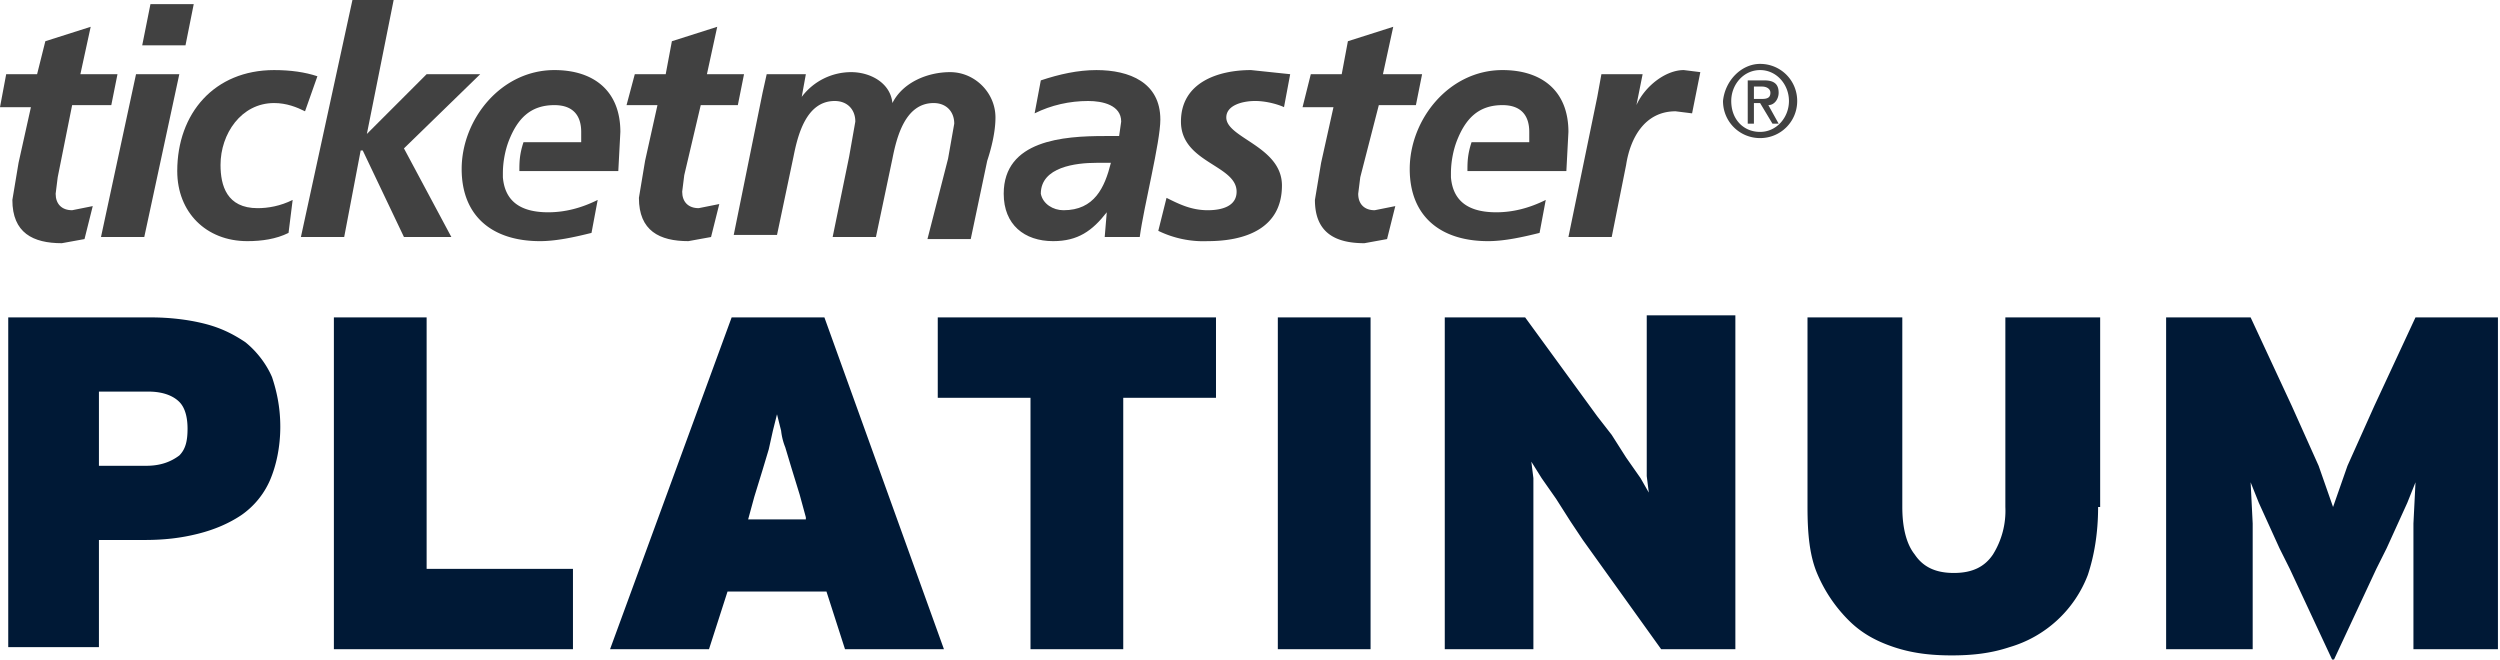
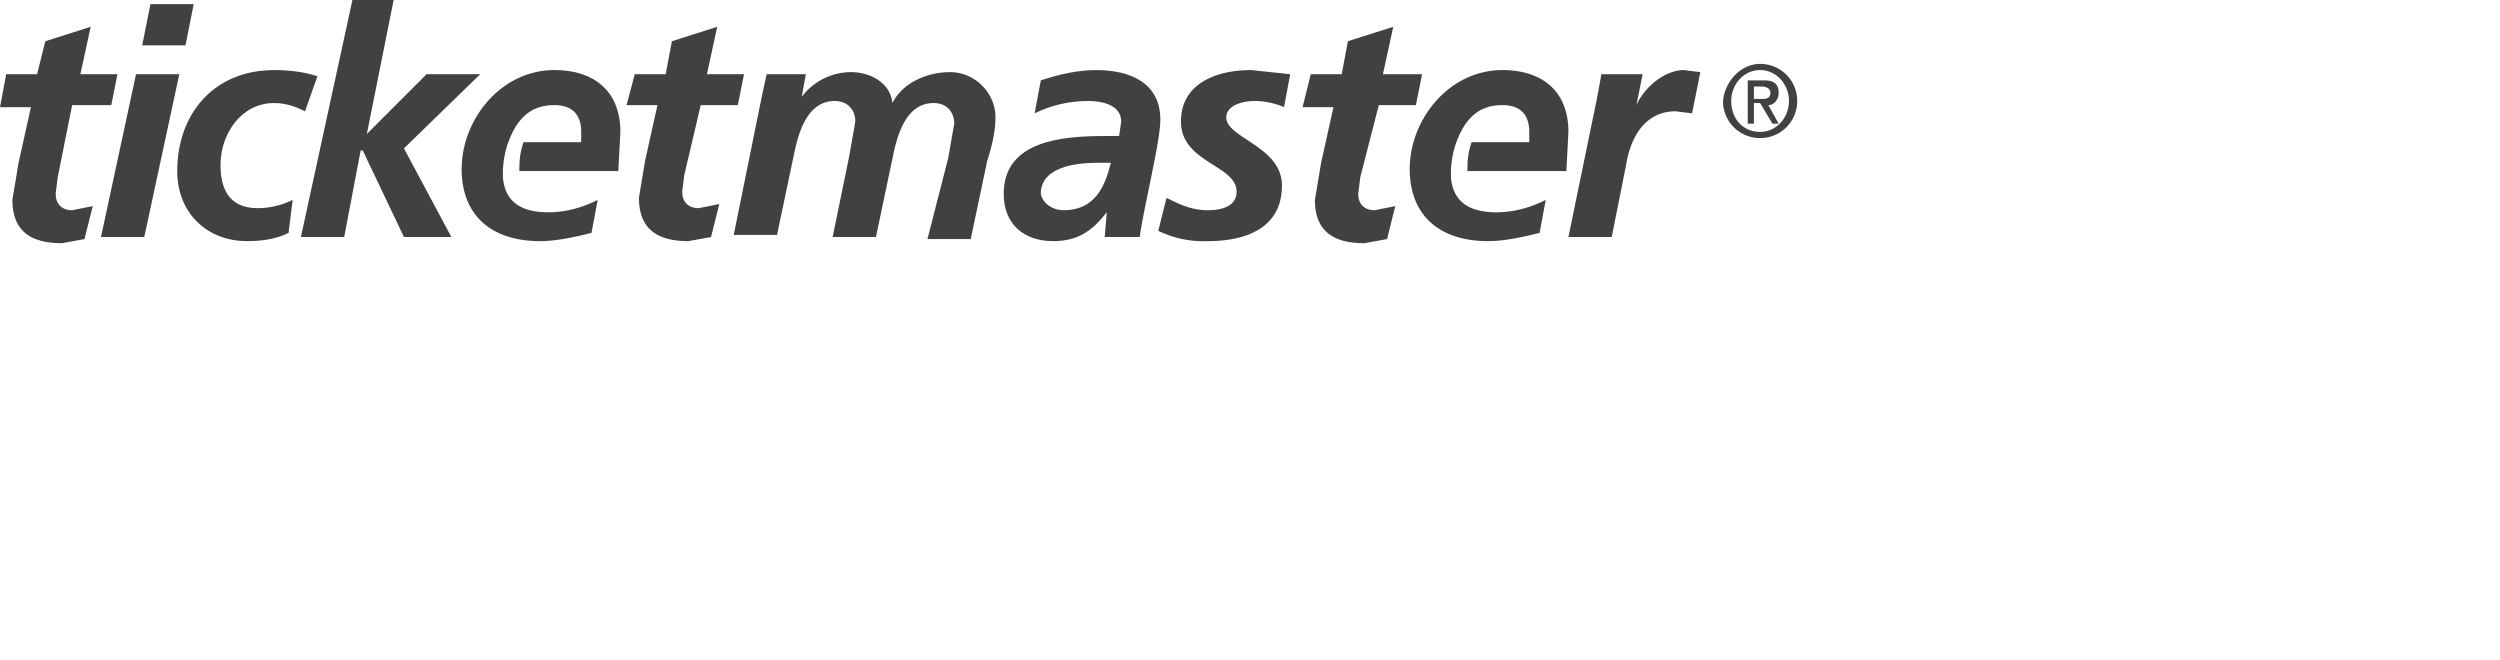
<svg xmlns="http://www.w3.org/2000/svg" version="1.1" id="Calque_1" x="0" y="0" viewBox="0 0 121.3 32" xml:space="preserve">
  <style>
    .st0{fill:#414141}.st1{fill:#001936}
  </style>
  <path class="st0" d="M53.7 10.3c-.7.9-1.4 1.4-2.6 1.4-1.4 0-2.4-.8-2.4-2.3 0-2.6 2.9-2.8 4.9-2.8h.7l.1-.7c0-.8-.9-1-1.6-1-.9 0-1.8.2-2.6.6l.3-1.6c.9-.3 1.8-.5 2.7-.5 1.6 0 3.1.6 3.1 2.4 0 1.1-.8 4.2-1 5.7h-1.7l.1-1.2m-2.1-.1c1.5 0 2-1.1 2.3-2.3h-.7c-1 0-2.7.2-2.7 1.5.1.5.6.8 1.1.8M.3 3.6h1.5L2.2 2l2.2-.7-.5 2.3h1.8l-.3 1.5H3.5l-.7 3.5-.1.8c0 .5.3.8.8.8l1-.2-.4 1.6-1.1.2c-1.4 0-2.4-.5-2.4-2.1l.3-1.8.6-2.7H0l.3-1.6zM6.6 3.6h2.1L7 11.5H4.9l1.7-7.9zM7.3.2h2.1l-.4 2H6.9l.4-2zM14.8 5.4c-.4-.2-.9-.4-1.5-.4-1.6 0-2.6 1.5-2.6 3 0 1 .3 2.1 1.8 2.1.5 0 1.1-.1 1.7-.4l-.2 1.6c-.6.3-1.3.4-2 .4-2 0-3.4-1.4-3.4-3.4 0-2.8 1.8-4.9 4.7-4.9.8 0 1.5.1 2.1.3l-.6 1.7zM17.1 0h2l-1.3 6.5 2.9-2.9h2.6l-3.7 3.6 2.3 4.3h-2.3l-2-4.2h-.1l-.8 4.2h-2.1zM30.8 3.6h1.5l.3-1.6 2.2-.7-.5 2.3h1.8l-.3 1.5H34l-.8 3.4-.1.8c0 .5.3.8.8.8l1-.2-.4 1.6-1.1.2c-1.4 0-2.4-.5-2.4-2.1l.3-1.8.6-2.7h-1.5l.4-1.5z" />
  <path class="st0" d="M30.1 6.4c0-2-1.3-3-3.2-3-2.6 0-4.5 2.4-4.5 4.8 0 2.3 1.5 3.5 3.8 3.5.8 0 1.7-.2 2.5-.4l.3-1.6c-.8.4-1.6.6-2.4.6-1.3 0-2.1-.5-2.2-1.7v-.2c0-.5.1-1.1.3-1.6.4-1 1-1.7 2.2-1.7.9 0 1.3.5 1.3 1.3v.5h-2.8c-.2.6-.2 1-.2 1.4H30l.1-1.9M37 4.5l.2-.9h1.9l-.2 1.1a3 3 0 012.4-1.2c.9 0 1.9.5 2 1.5.5-1 1.7-1.5 2.8-1.5 1.2 0 2.2 1 2.2 2.2 0 .7-.2 1.5-.4 2.1l-.8 3.8H45l1-3.9.3-1.7c0-.6-.4-1-1-1-1.4 0-1.8 1.7-2 2.7l-.8 3.8h-2.1l.8-3.9.3-1.7c0-.6-.4-1-1-1-1.4 0-1.8 1.7-2 2.7l-.8 3.8h-2.1L37 4.5zM62.3 5.2c-.2-.1-.8-.3-1.4-.3-.6 0-1.4.2-1.4.8 0 1 2.7 1.4 2.7 3.3 0 2.1-1.8 2.7-3.6 2.7a5 5 0 01-2.4-.5l.4-1.6c.6.3 1.2.6 2 .6.7 0 1.4-.2 1.4-.9 0-1.3-2.7-1.4-2.7-3.4 0-1.9 1.8-2.5 3.4-2.5l1.9.2-.3 1.6zM63.6 3.6h1.5l.3-1.6 2.2-.7-.5 2.3H69l-.3 1.5h-1.8L66 8.6l-.1.8c0 .5.3.8.8.8l1-.2-.4 1.6-1.1.2c-1.4 0-2.4-.5-2.4-2.1l.3-1.8.6-2.7h-1.5l.4-1.6zM77.5 4.7l.2-1.1h2l-.3 1.5c.4-.9 1.4-1.7 2.3-1.7l.8.1-.4 2-.8-.1c-1.5 0-2.2 1.3-2.4 2.6l-.7 3.5h-2.1l1.4-6.8zM76.1 6.4c0-2-1.3-3-3.2-3-2.6 0-4.5 2.4-4.5 4.8 0 2.3 1.5 3.5 3.8 3.5.8 0 1.7-.2 2.5-.4l.3-1.6c-.8.4-1.6.6-2.4.6-1.3 0-2.1-.5-2.2-1.7v-.2c0-.5.1-1.1.3-1.6.4-1 1-1.7 2.2-1.7.9 0 1.3.5 1.3 1.3v.5h-2.8c-.2.6-.2 1-.2 1.4H76l.1-1.9M85.4 3.1c1 0 1.8.8 1.8 1.8s-.8 1.8-1.8 1.8-1.8-.8-1.8-1.8c.1-1 .9-1.8 1.8-1.8m0 3.3c.8 0 1.4-.7 1.4-1.5s-.6-1.5-1.4-1.5c-.8 0-1.4.7-1.4 1.5 0 .9.6 1.5 1.4 1.5m-.6-2.5h.8c.5 0 .7.2.7.6 0 .3-.2.6-.5.6l.5.9H86l-.6-1h-.3v1h-.3V3.9zm.3.9h.4c.3 0 .4-.1.4-.3 0-.2-.2-.3-.4-.3h-.4v.6z" />
-   <path class="st1" d="M13.6 20.7c0 1-.2 1.9-.5 2.6a4 4 0 01-1.4 1.7c-.6.4-1.3.7-2.1.9-.8.2-1.6.3-2.6.3H4.8v5.2H.4v-16h6.9c.9 0 1.8.1 2.6.3.8.2 1.4.5 2 .9.5.4 1 1 1.3 1.7.2.6.4 1.4.4 2.4zm-4.5.1c0-.5-.1-1-.4-1.3-.3-.3-.8-.5-1.5-.5H4.8v3.6h2.3c.7 0 1.2-.2 1.6-.5.3-.3.4-.7.4-1.3zM27.9 31.5H16.2V15.4h4.5v12.2h7.1v3.9zM45.8 31.5H41l-.9-2.8h-4.8l-.9 2.8h-4.8l5.9-16.1H40l5.8 16.1zm-6.7-6.4l-.3-1.1-.4-1.3-.3-1a3 3 0 01-.2-.8l-.2-.8-.2.8-.2.9-.3 1-.4 1.3-.3 1.1h2.8zM59 19.3h-4.5v12.2H50V19.3h-4.5v-3.9H59v3.9zM66.5 31.5H62V15.4h4.5v16.1zM84.2 31.5h-3.6l-3.8-5.3-.6-.9-.7-1.1-.7-1-.5-.8.1.8v8.3h-4.3V15.4H74l3.5 4.8.7.9.7 1.1.7 1 .4.7-.1-.8V22v-1.2-5.5h4.3v16.2zM101.8 24.6c0 1.3-.2 2.4-.5 3.3a5.8 5.8 0 01-3.8 3.5c-.9.3-1.8.4-2.8.4-1 0-1.9-.1-2.8-.4-.9-.3-1.6-.7-2.2-1.3a7.1 7.1 0 01-1.5-2.2c-.4-.9-.5-2-.5-3.3v-9.2h4.6v9.2c0 1 .2 1.8.6 2.3.4.6 1 .9 1.9.9.9 0 1.5-.3 1.9-.9a4 4 0 00.6-2.3v-9.2h4.6v9.2zM121.3 31.5h-4.2v-3.8-2.3l.1-2-.4 1-.5 1.1-.5 1.1-.5 1-2.1 4.5-2.1-4.5-.5-1-.5-1.1-.5-1.1-.4-1 .1 2v6.1h-4.2V15.4h4.1l2 4.3 1.3 2.9.7 2 .7-2 1.3-2.9 2-4.3h4v16.1z" />
</svg>